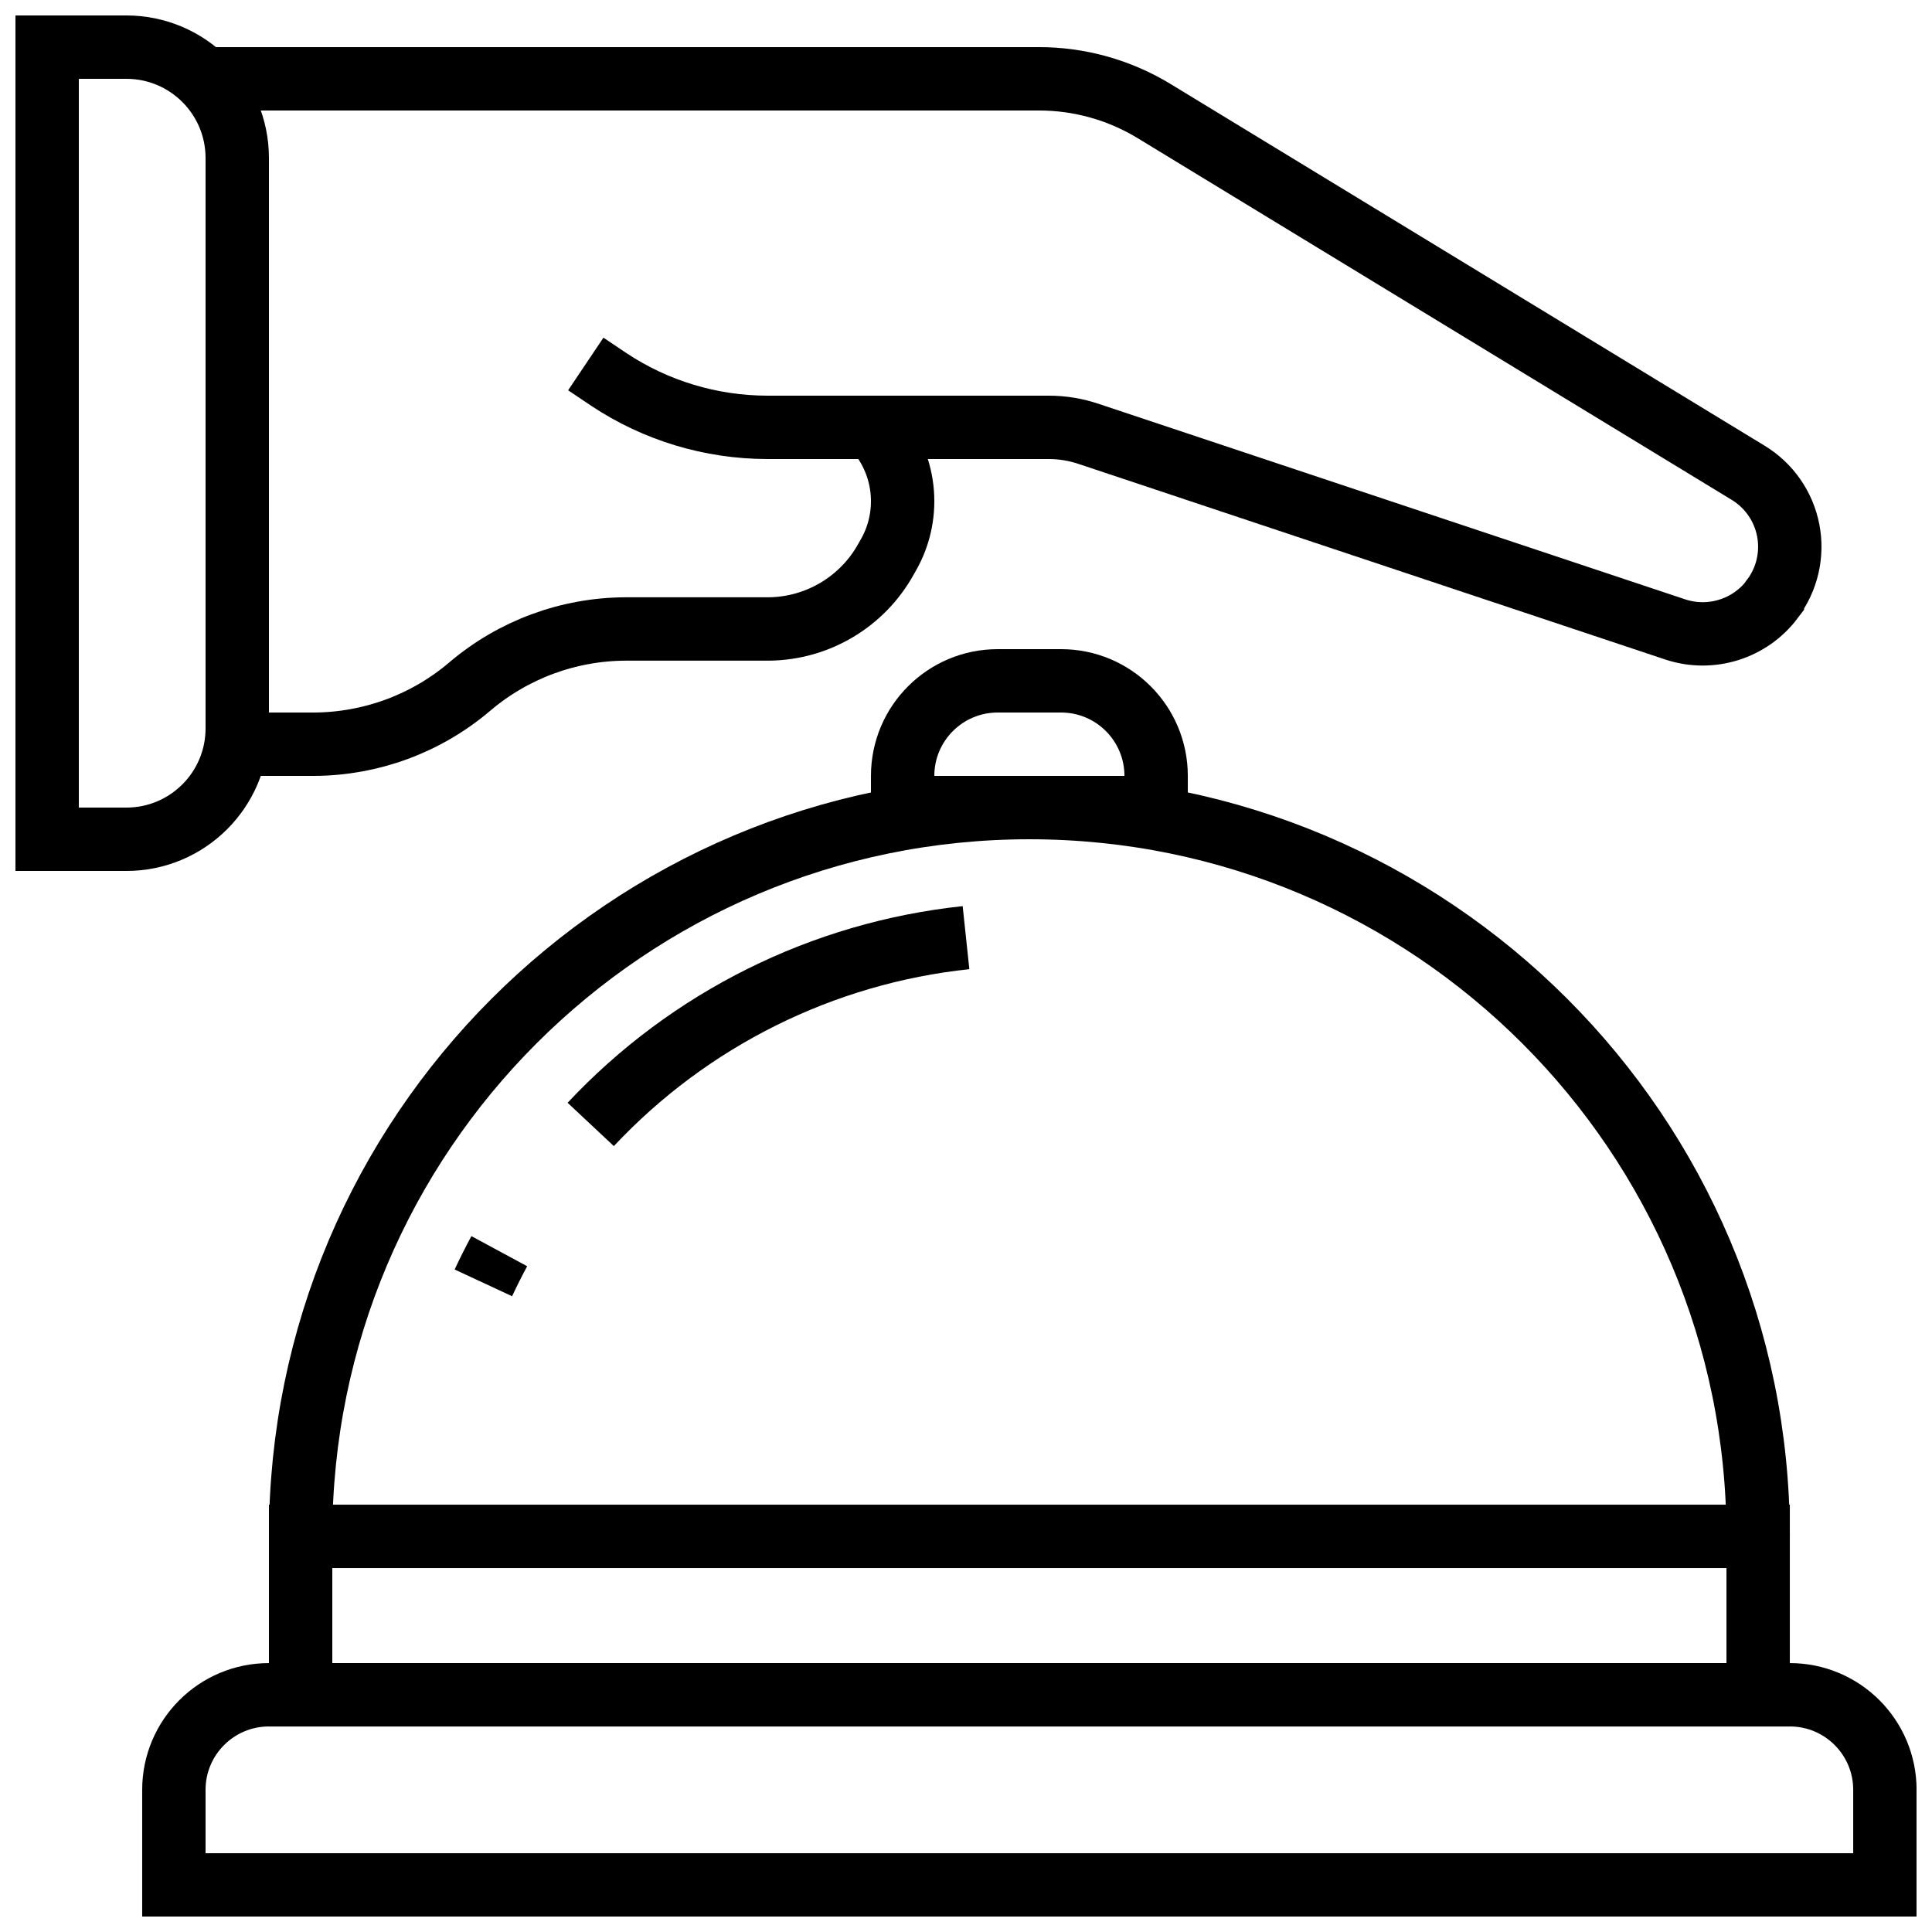
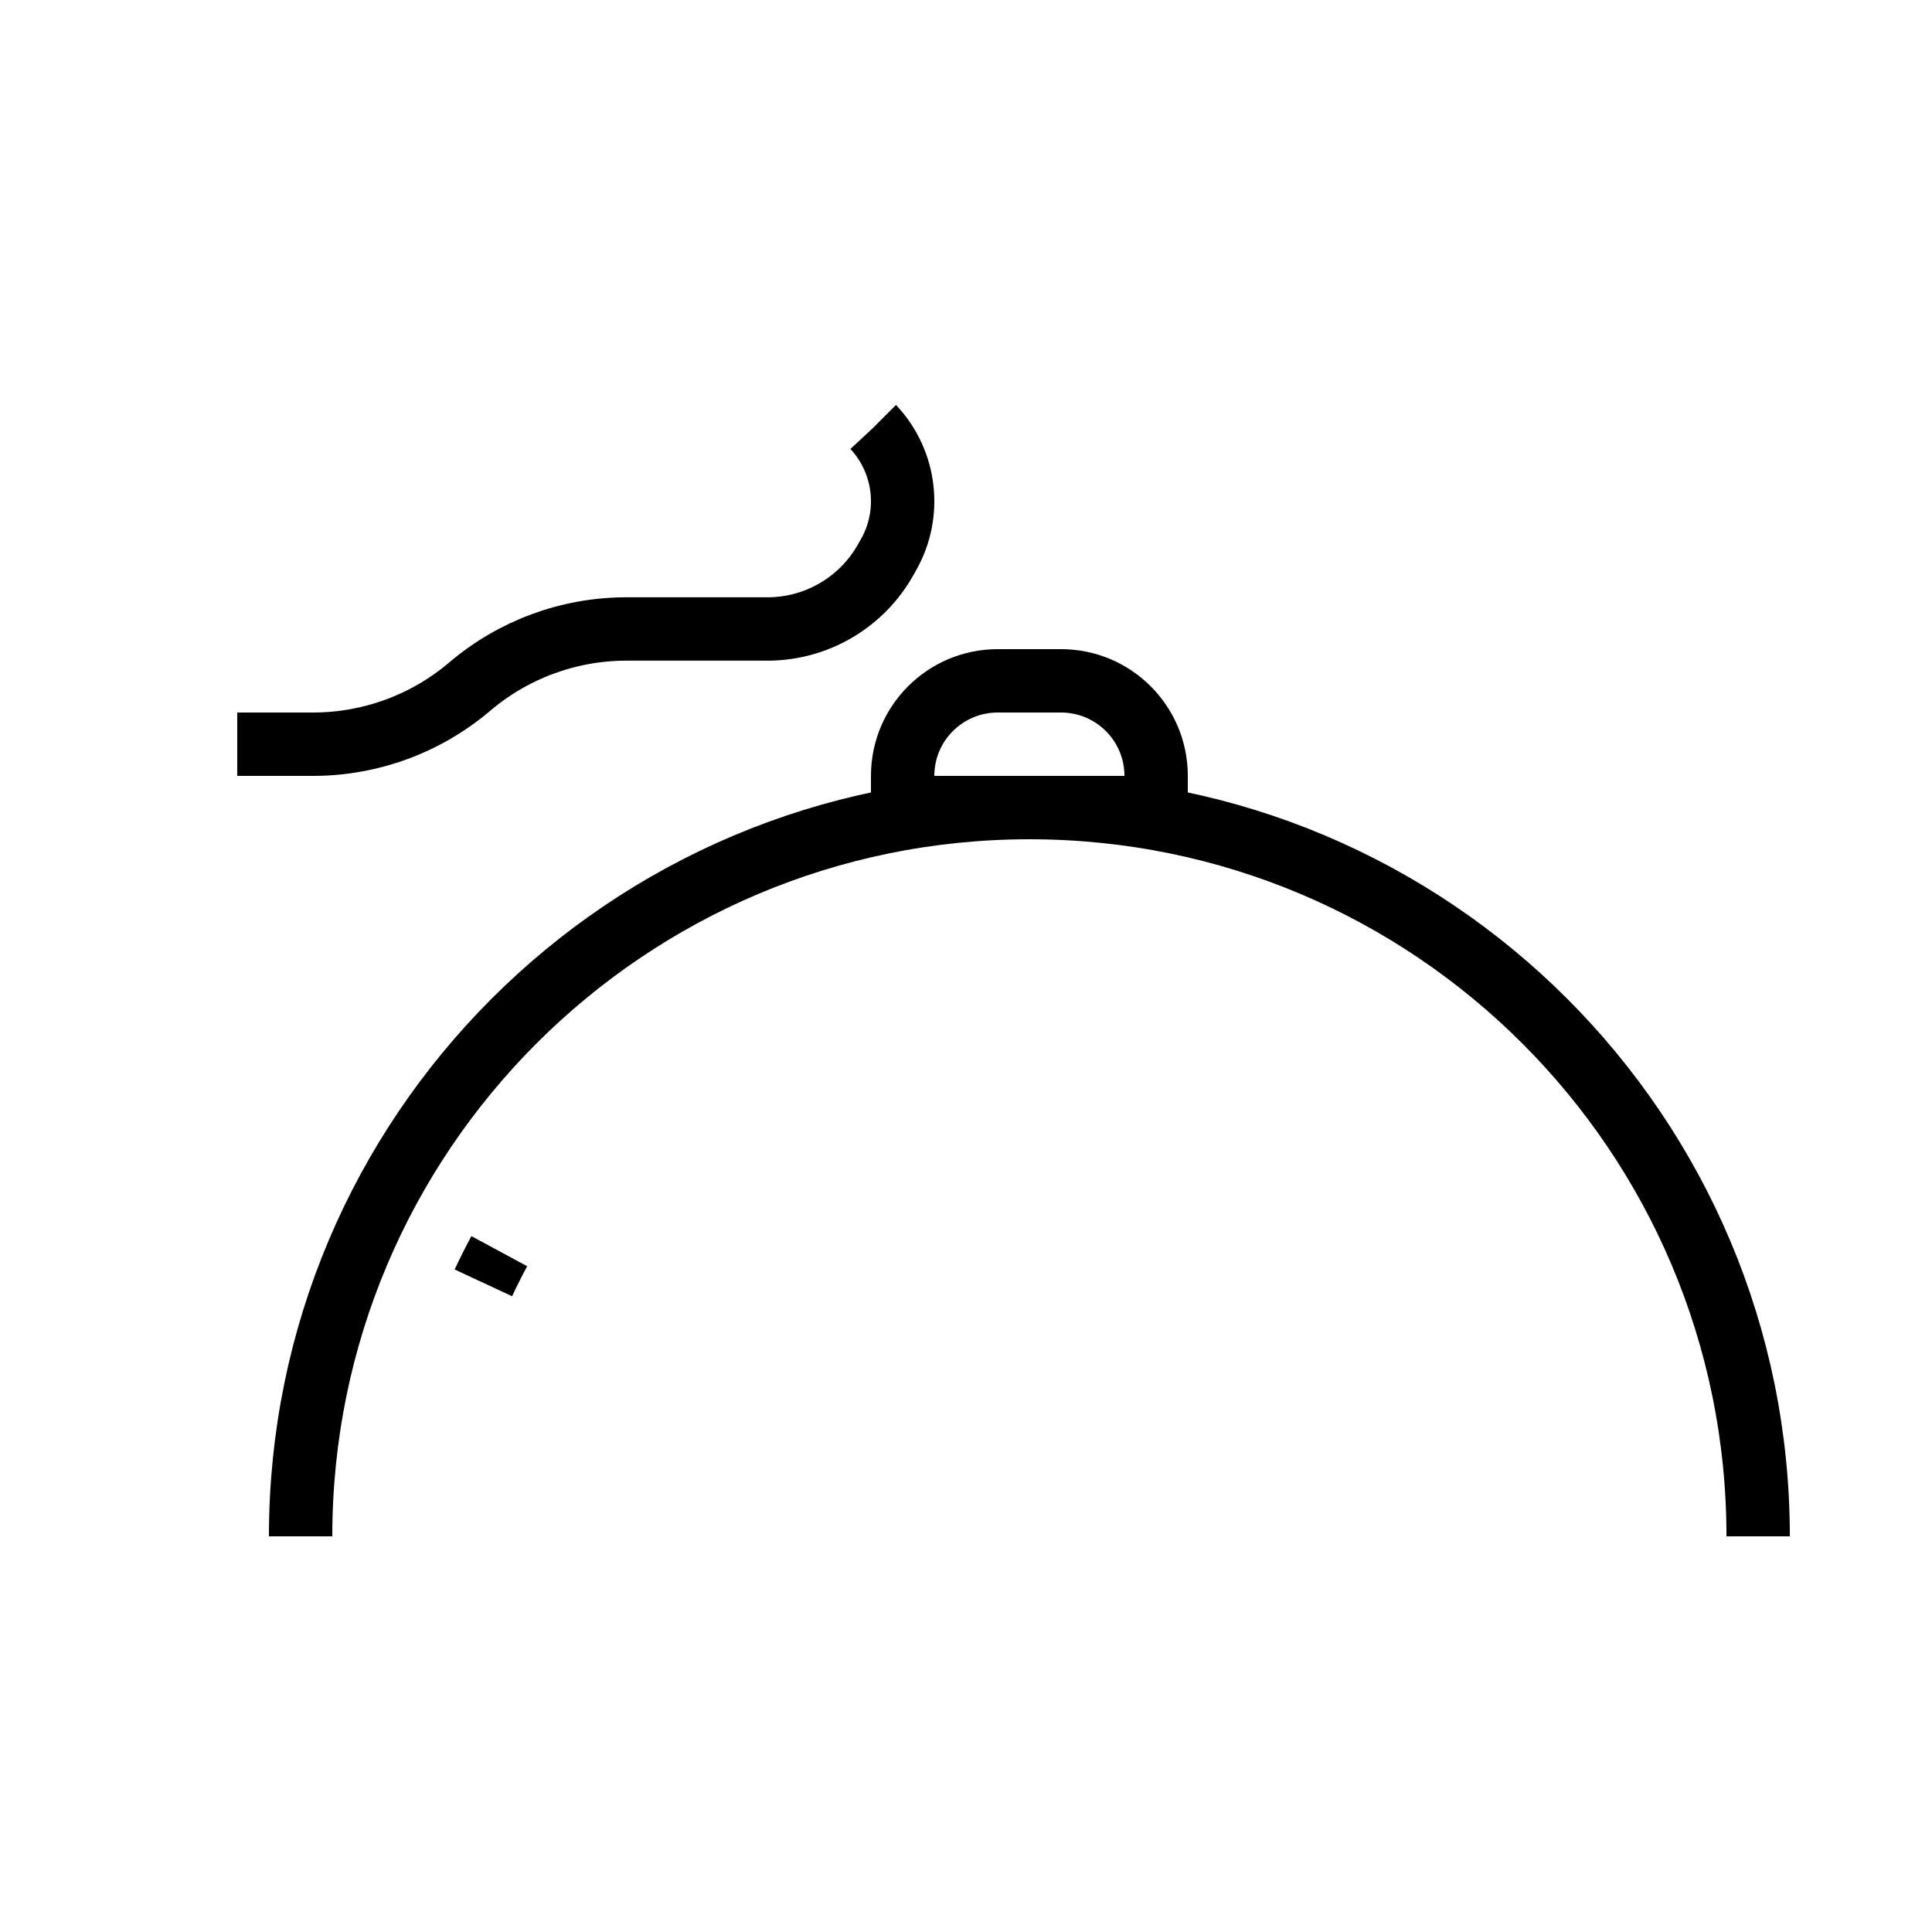
<svg xmlns="http://www.w3.org/2000/svg" width="800px" height="800px" version="1.1" viewBox="144 144 512 512">
  <defs>
    <clipPath id="e">
      <path d="m148.09 498h503.81v153.9h-503.81z" />
    </clipPath>
    <clipPath id="d">
-       <path d="m148.09 148.09h153.91v313.91h-153.91z" />
-     </clipPath>
+       </clipPath>
    <clipPath id="c">
      <path d="m148.09 148.09h503.81v258.91h-503.81z" />
    </clipPath>
    <clipPath id="b">
      <path d="m148.09 162h330.91v275h-330.91z" />
    </clipPath>
    <clipPath id="a">
      <path d="m148.09 263h503.81v384h-503.81z" />
    </clipPath>
  </defs>
  <g clip-path="url(#e)">
-     <path transform="matrix(8.397 0 0 8.397 156.49 156.49)" d="m7 52h48c1.657 0 3 1.343 3 3v3h-54v-3c0-1.657 1.343-3 3-3z" fill="none" stroke="#000000" stroke-width="2" />
-   </g>
-   <path transform="matrix(8.397 0 0 8.397 156.49 156.49)" d="m8 47h46v5h-46z" fill="none" stroke="#000000" stroke-width="2" />
+     </g>
  <path transform="matrix(8.397 0 0 8.397 156.49 156.49)" d="m30 20h2c1.657 0 3 1.343 3 3v1h-8v-1c0-1.657 1.343-3 3-3z" fill="none" stroke="#000000" stroke-width="2" />
  <g clip-path="url(#d)">
    <path transform="matrix(8.397 0 0 8.397 156.49 156.49)" d="m1.9199e-4 1.9199e-4h2.5c1.933 0 3.5 1.567 3.5 3.5v18c0 1.933-1.567 3.5-3.5 3.5h-2.5z" fill="none" stroke="#000000" stroke-width="2" />
  </g>
  <g clip-path="url(#c)">
-     <path transform="matrix(8.397 0 0 8.397 156.49 156.49)" d="m17 10 0.73 0.49c1.479 0.982 3.215 1.506 4.99 1.51h8.89c0.432-4.65e-4 0.861 0.071 1.27 0.21l18.51 6.17c1.12 0.368 2.351-0.018 3.06-0.96v-0.01c0.465-0.617 0.646-1.403 0.499-2.161-0.147-0.758-0.608-1.419-1.27-1.819l-18.74-11.41c-1.097-0.668-2.356-1.021-3.64-1.02h-26.36" fill="none" stroke="#000000" stroke-width="2" />
-   </g>
+     </g>
  <g clip-path="url(#b)">
    <path transform="matrix(8.397 0 0 8.397 156.49 156.49)" d="m6 22h2.416c1.804-0.006 3.548-0.65 4.922-1.819 1.375-1.169 3.118-1.812 4.922-1.818h4.516c1.541-0.015 2.955-0.858 3.701-2.207l0.077-0.135c0.737-1.299 0.547-2.926-0.47-4.02l-0.001-9.3e-4" fill="none" stroke="#000000" stroke-width="2" />
  </g>
  <g clip-path="url(#a)">
    <path transform="matrix(8.397 0 0 8.397 156.49 156.49)" d="m8 47c0-12.702 10.298-23 23-23s23 10.297 23 23" fill="none" stroke="#000000" stroke-width="2" />
  </g>
  <path transform="matrix(8.397 0 0 8.397 156.49 156.49)" d="m14.27 38c-0.177 0.328-0.344 0.661-0.502 1" fill="none" stroke="#000000" stroke-width="2" />
-   <path transform="matrix(8.397 0 0 8.397 156.49 156.49)" d="m29 28.105c-4.528 0.48-8.732 2.572-11.844 5.895" fill="none" stroke="#000000" stroke-width="2" />
</svg>